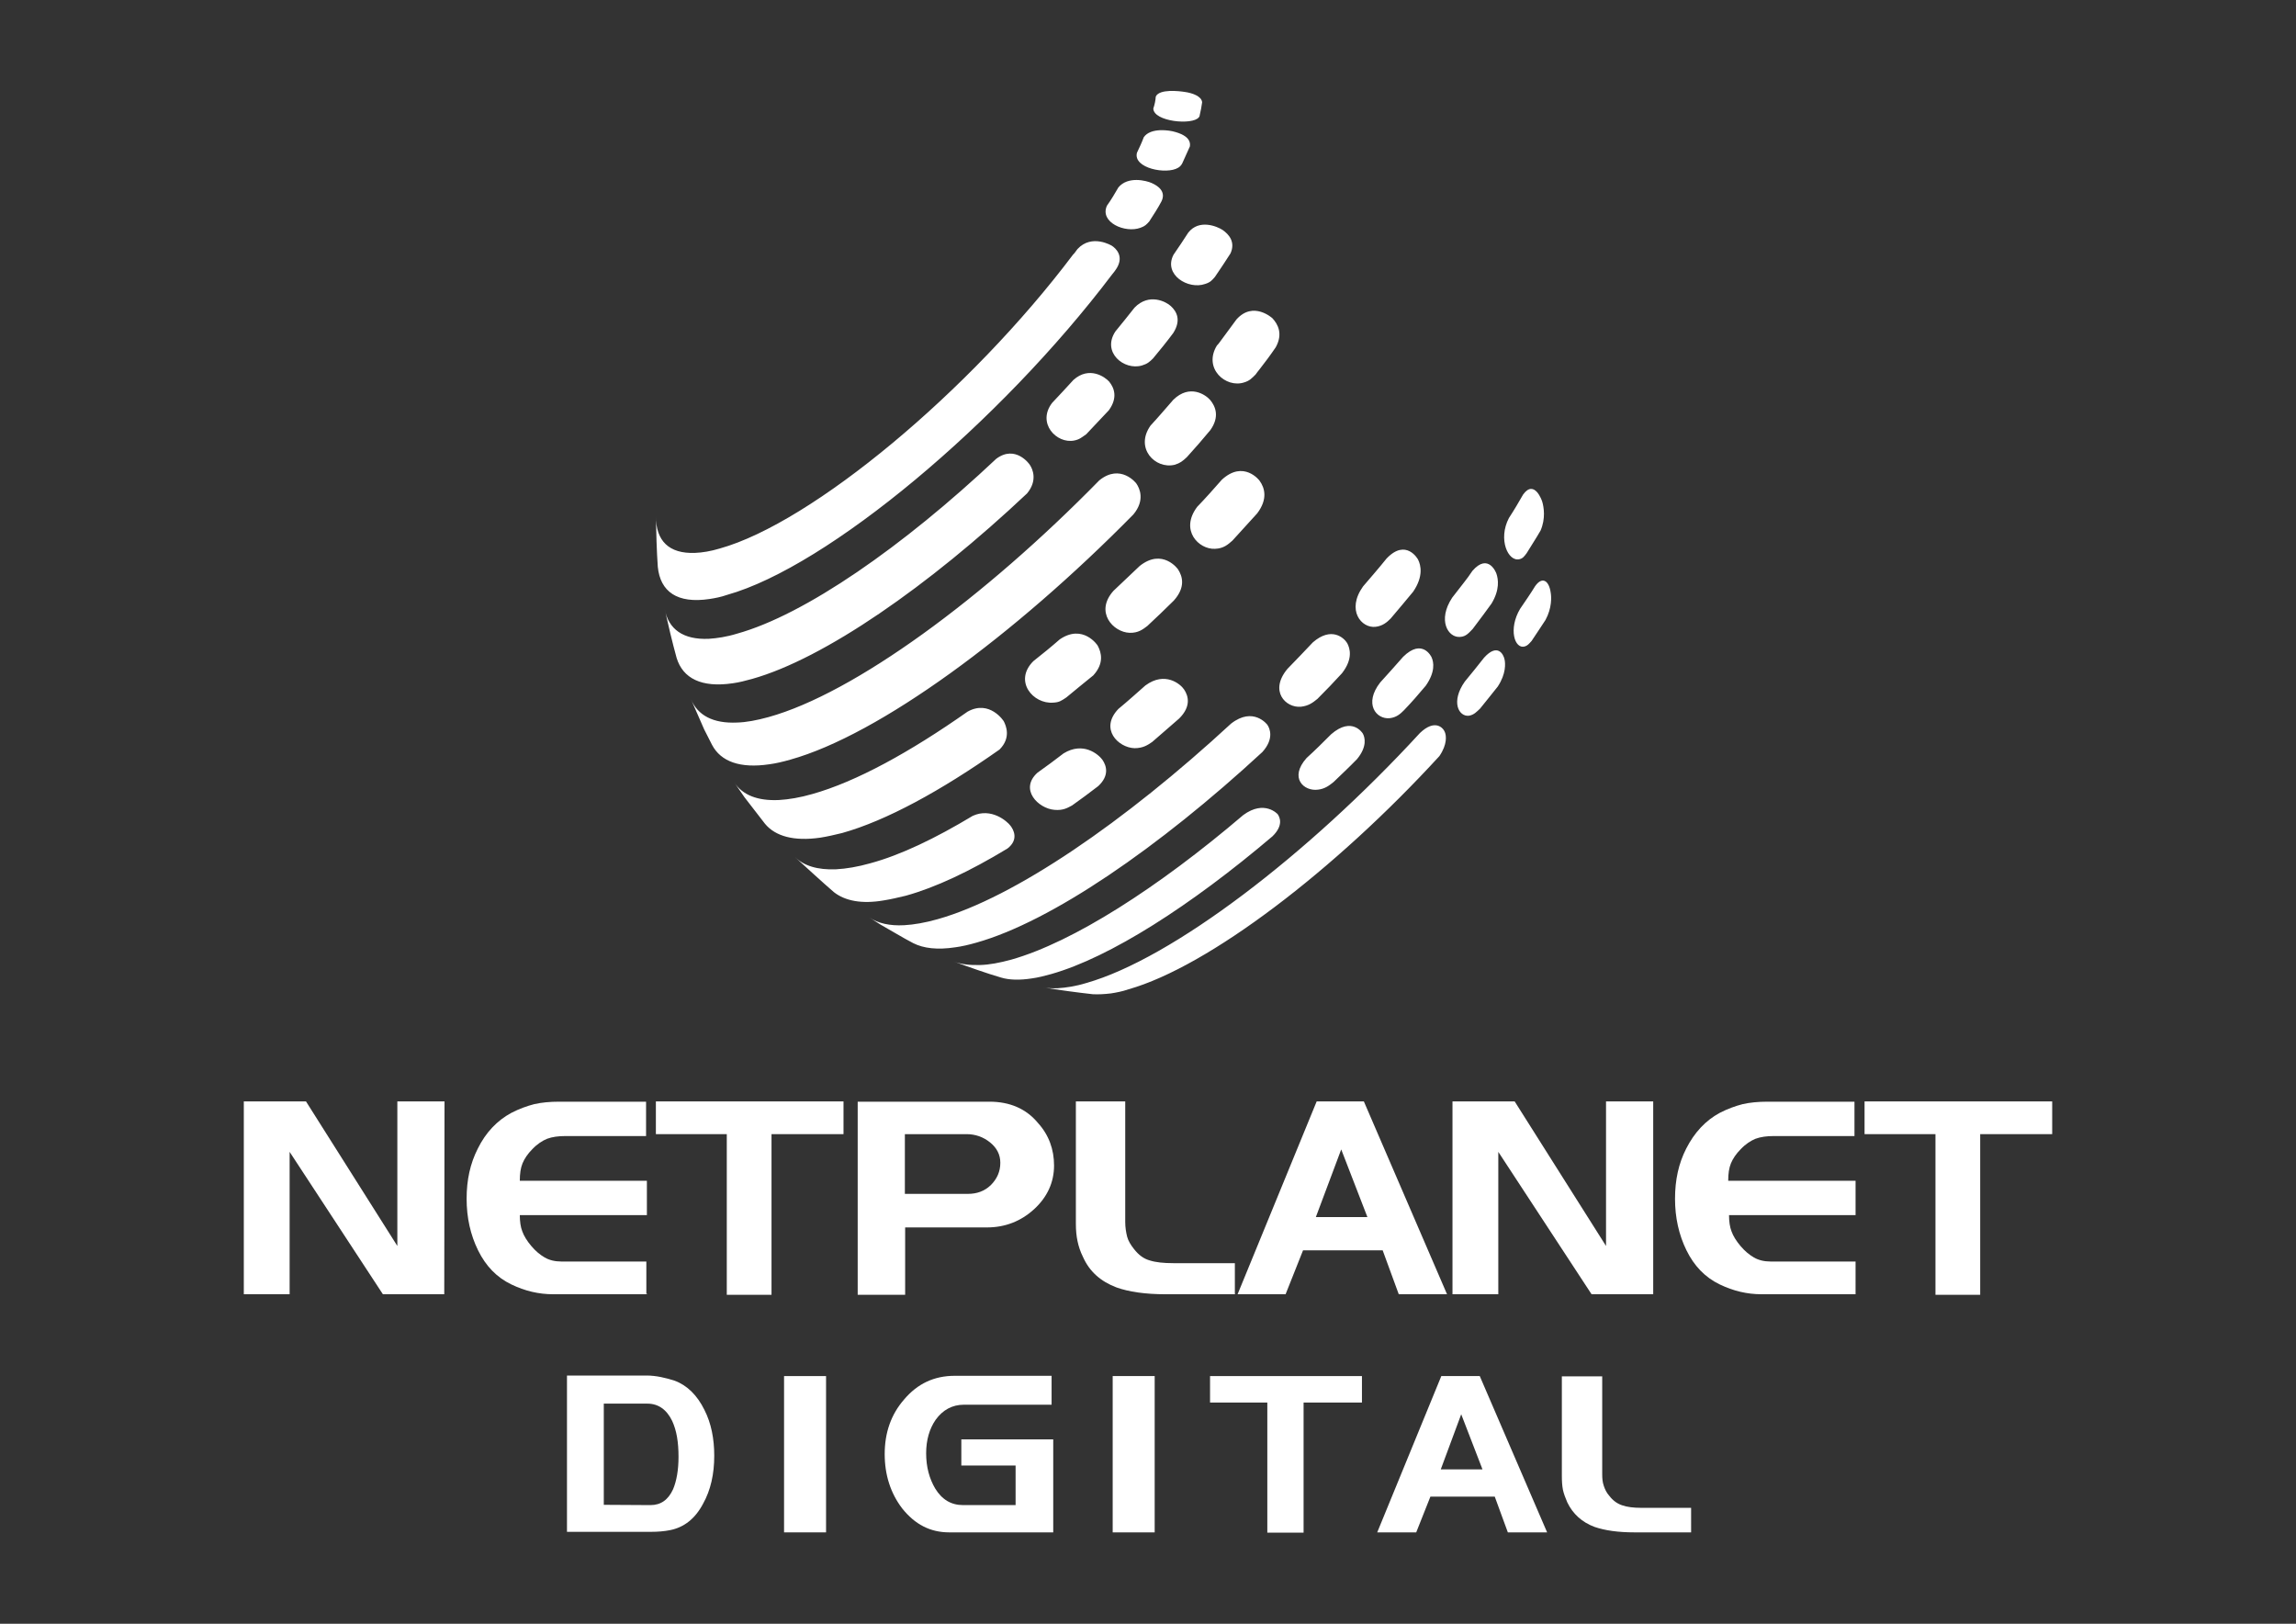
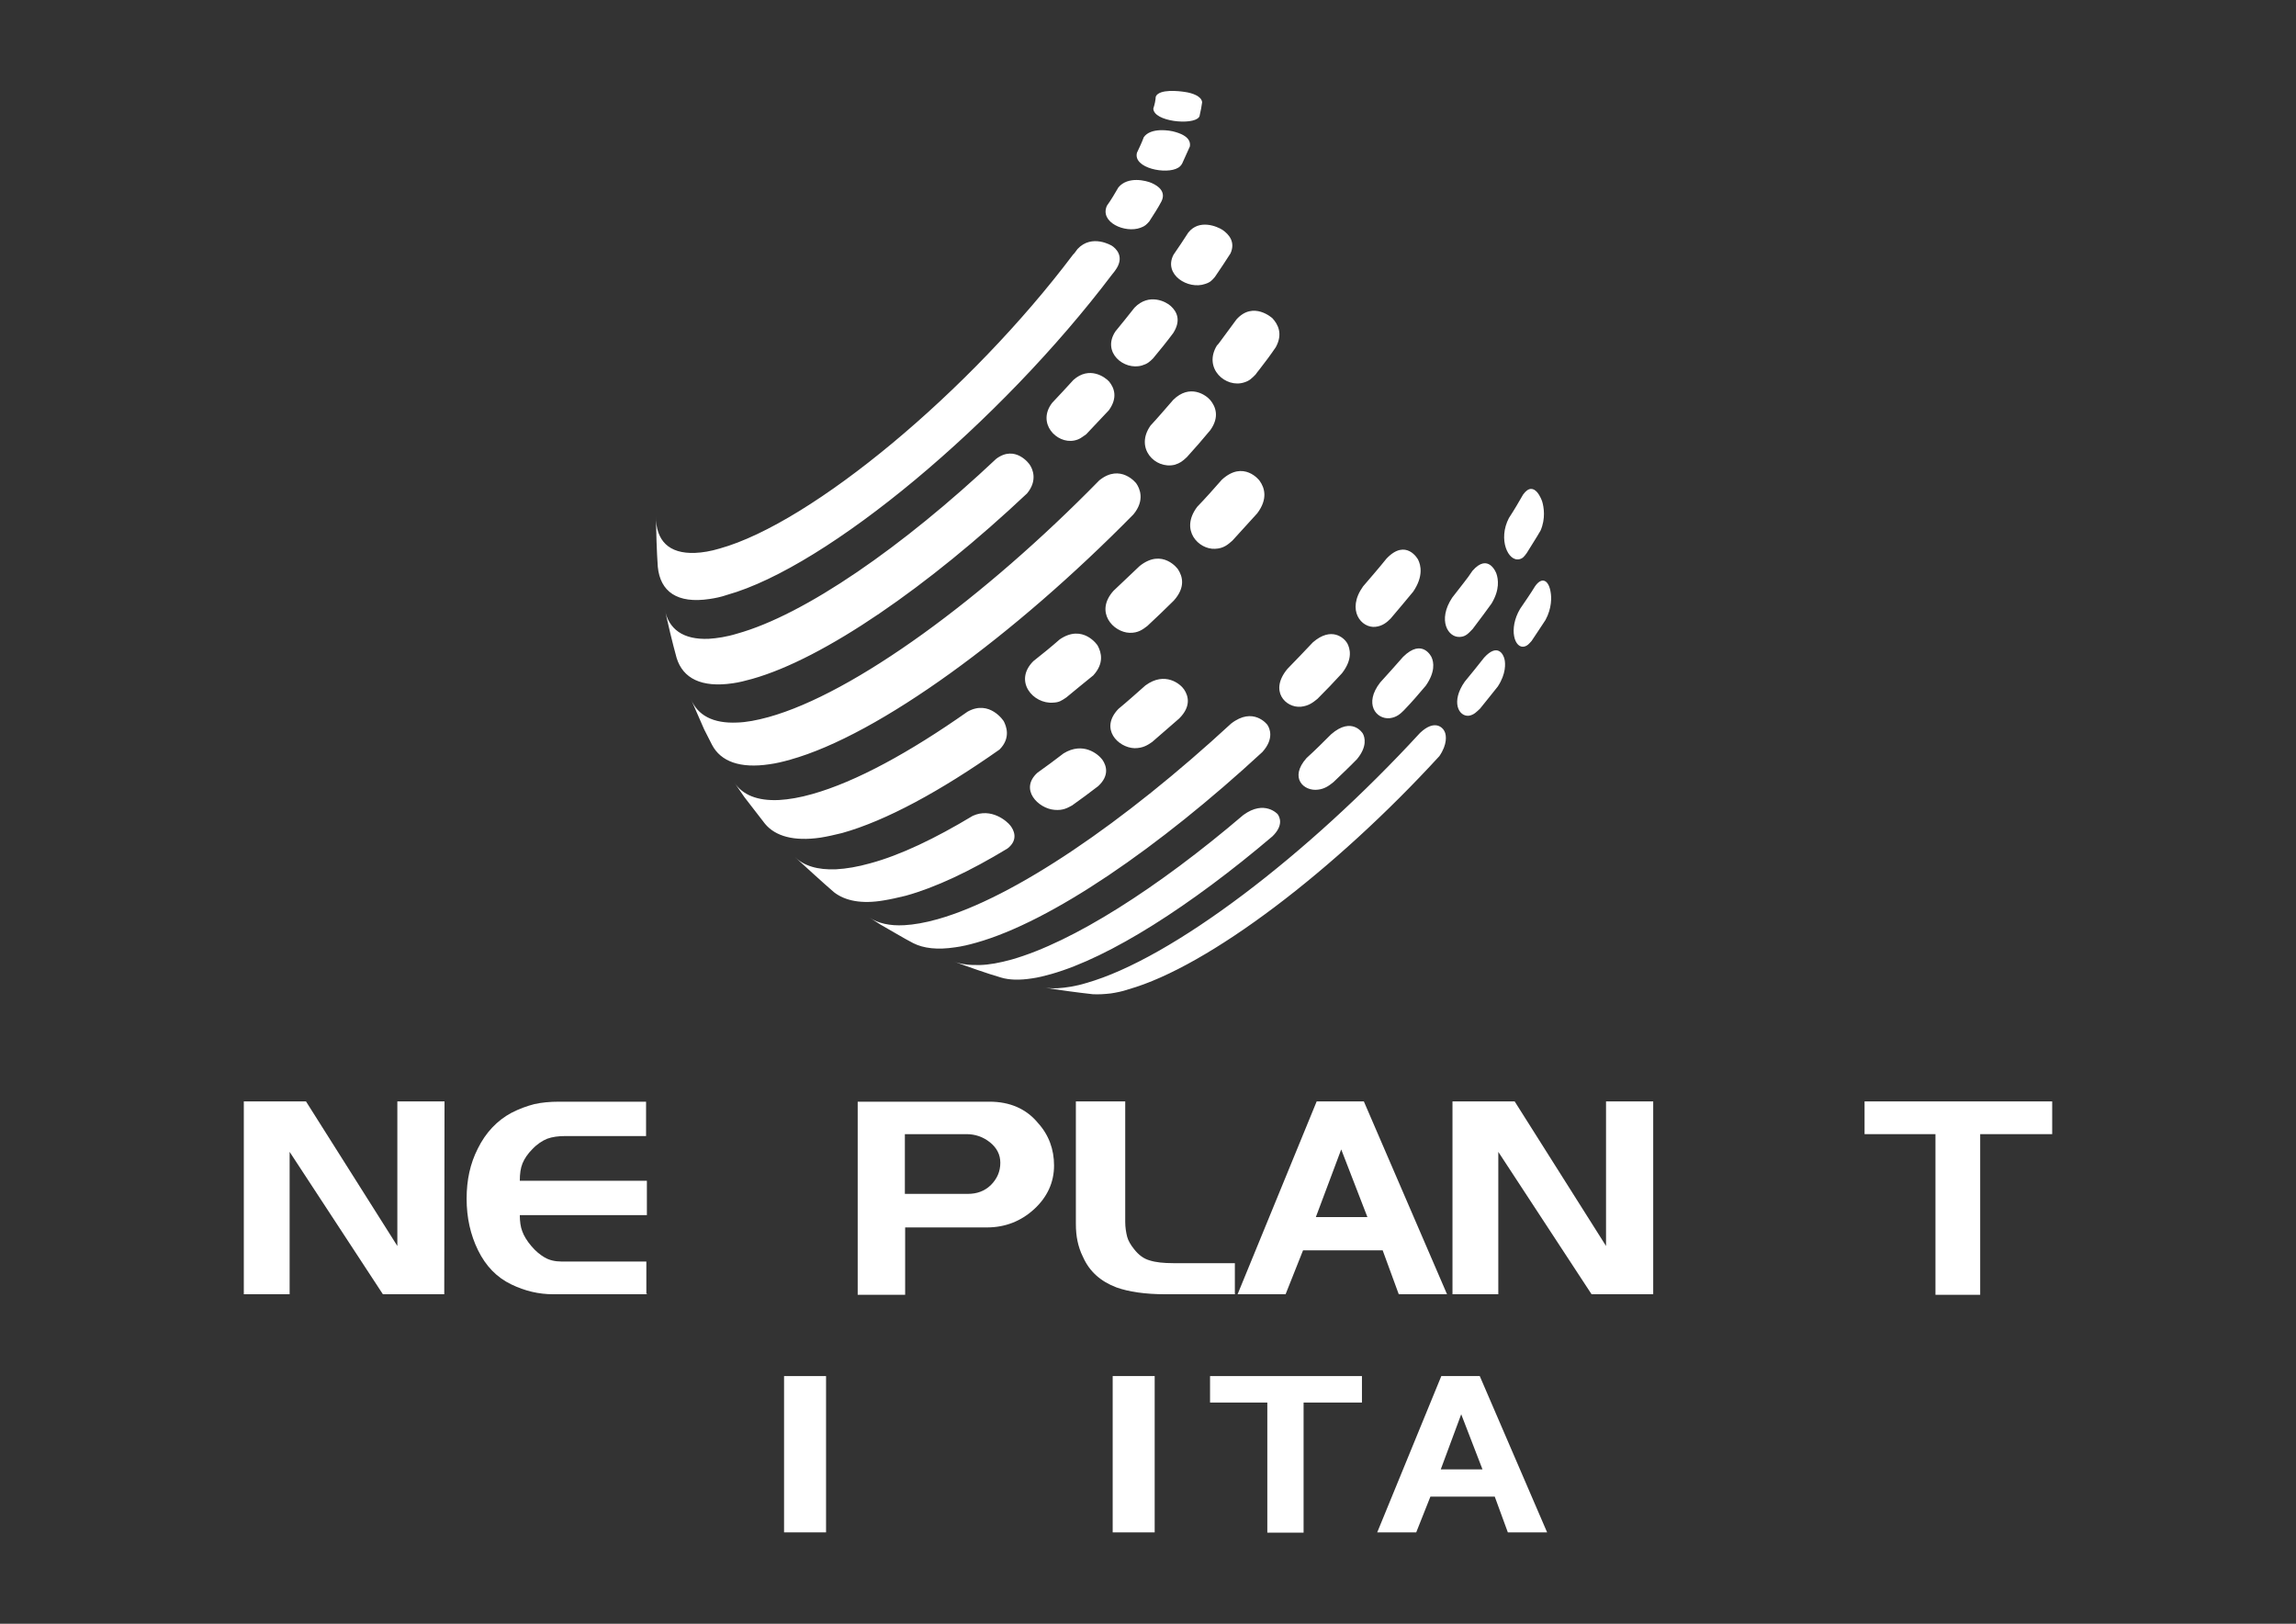
<svg xmlns="http://www.w3.org/2000/svg" version="1.1" id="Layer_1" x="0px" y="0px" viewBox="0 0 841.9 595.3" style="enable-background:new 0 0 841.9 595.3;" xml:space="preserve">
  <rect x="0" y="0" width="841.9" height="595.3" fill="#333333" stroke="none" />
  <style type="text/css">
	.st0{fill:#FFFFFF;}
	.st1{fill:url(#SVGID_1_);}
</style>
  <g>
    <path class="st0" d="M162.9,474.5h-22.5l-34.2-52.2v52.2H89.4v-70.7h22.8l33.5,53v-53h17.3L162.9,474.5L162.9,474.5z" />
    <path class="st0" d="M237.4,474.5h-34.5c-5.4,0-10.4-1.2-15.4-3.6c-5.4-2.6-9.4-6.8-12.2-12.5c-2.8-5.7-4.2-12-4.2-18.9   s1.3-12.9,4.1-18.4c2.9-5.9,7.1-10.3,12.3-13.1c2.9-1.5,5.7-2.5,8.4-3.2c2.6-0.6,5.7-0.9,9.1-0.9h31.9v12.6h-29.6   c-2.6,0-4.8,0.3-6.7,1c-1.7,0.7-3.6,1.9-5.4,3.8c-1.7,1.7-2.9,3.5-3.6,5.2c-0.7,1.7-1,3.8-1,6.4h46.6v12.6h-46.6   c0,2.3,0.3,4.4,0.9,5.9c0.6,1.7,1.7,3.5,3.3,5.4c1.6,1.9,3.2,3.2,4.9,4.2c1.7,1,3.8,1.5,6.1,1.5h31.2v11.9H237.4z" />
-     <path class="st0" d="M309.3,415.8h-26.4v58.9h-16.4v-58.9h-26v-12h68.8V415.8z" />
    <path class="st0" d="M386.5,427.3c0,6.2-2.5,11.6-7.3,16c-4.8,4.4-10.6,6.7-17.3,6.7h-30v24.7h-17.4v-70.8h48.3   c7.5,0,13.5,2.6,17.8,7.8C384.6,416.1,386.5,421.4,386.5,427.3z M366.8,426.3c0-3-1.3-5.5-3.8-7.5c-2.5-2-5.4-3-8.6-3h-22.6v21.9   h23.1c3.3,0,6.1-1,8.4-3.2C365.6,432.2,366.8,429.5,366.8,426.3z" />
    <path class="st0" d="M452.9,474.5h-25.5c-7.5,0-13.5-0.9-18-2.5c-5.8-2.2-9.9-5.8-12.3-11.2c-1-2-1.6-3.9-2-5.8s-0.6-3.9-0.6-6.4   v-44.8h18.1v44.2c0,2,0.3,3.8,0.7,5.4c0.4,1.5,1.3,3,2.5,4.5c1.7,2.2,3.6,3.6,5.8,4.2c2.2,0.7,5.1,1,8.6,1h22.6v11.3H452.9z" />
    <path class="st0" d="M530.6,474.5h-17.7l-5.9-16.1h-29.2l-6.4,16.1h-17.6l29-70.7h17.3L530.6,474.5z M501.4,446.2l-9.6-24.8   l-9.3,24.8H501.4z" />
    <path class="st0" d="M606.1,474.5h-22.5l-34.2-52.2v52.2h-16.8v-70.7h22.8l33.5,53v-53h17.3V474.5z" />
-     <path class="st0" d="M680.6,474.5H646c-5.4,0-10.4-1.2-15.4-3.6c-5.4-2.6-9.4-6.8-12.2-12.5c-2.8-5.7-4.2-12-4.2-18.9   s1.3-12.9,4.1-18.4c3-5.9,7.1-10.3,12.3-13.1c2.9-1.5,5.7-2.5,8.4-3.2c2.6-0.6,5.7-0.9,9.1-0.9h31.9v12.6h-29.6   c-2.6,0-4.8,0.3-6.7,1c-1.7,0.7-3.6,1.9-5.4,3.8c-1.7,1.7-2.9,3.5-3.6,5.2c-0.7,1.7-1,3.8-1,6.4h46.7v12.6h-46.4   c0,2.3,0.3,4.4,0.9,5.9c0.6,1.7,1.7,3.5,3.3,5.4c1.6,1.9,3.2,3.2,4.9,4.2c1.7,1,3.8,1.5,6.1,1.5h31.2V474.5z" />
    <path class="st0" d="M752.5,415.8h-26.4v58.9h-16.4v-58.9h-26v-12h68.8V415.8z" />
    <radialGradient id="SVGID_1_" cx="544.922" cy="248.953" r="238.359" gradientTransform="matrix(0.692 0 0 -0.692 27.782 371.13)" gradientUnits="userSpaceOnUse">
      <stop offset="0.123" style="stop-color:#FFFFFF" />
      <stop offset="1" style="stop-color:#FFFFFF" />
    </radialGradient>
    <path class="st1" d="M431,48.4c-2.2-0.7-9.1-1.7-11.6,1.9c-0.7,1.9-1.6,3.8-2.5,5.7c-1.5,5.7,10.9,8.1,15.1,5.5   c0.6-0.3,1.2-1,1.5-1.6c1-2.2,1.9-4.2,2.8-6.2C436.8,50.7,433.8,49.2,431,48.4 M422.3,67.1c-2-0.9-8.7-2.6-12.2,1.6   c-1.3,2.2-2.6,4.5-4.2,6.7c-2.8,6.1,6.7,10.2,12.3,8.1c1.7-0.6,2.2-1.2,3.2-2.3c1.6-2.5,3.2-4.9,4.5-7.4   C427.6,70.3,424.8,68.2,422.3,67.1 M407.7,90.1c0,0-7.3-4.5-12.6,1.2c-0.6,0.7-1,1.5-1.6,2c-37.7,50.1-95.8,98.4-129.6,107.8   c-3.3,1-6.4,1.5-9,1.6c-9.7,0.4-14.4-4.5-14.4-13.5c0.1,5.5,0.3,13.1,0.7,18.6c0.9,9.1,7.1,13.6,19,11.8c2-0.3,4.1-0.7,6.4-1.5   c36.8-10.3,100-63,141.2-117.5c0.6-0.7,1.2-1.5,1.7-2.3C412.2,93.8,409.1,91,407.7,90.1 M448.3,84.3c-2-1.3-8.6-4.1-12.6,1   c-1.7,2.6-3.5,5.4-5.4,8.1c-3.8,7.3,5.4,12.9,11.6,10.7c1.9-0.6,2.5-1.3,3.6-2.6c2-2.9,3.9-5.8,5.7-8.6   C453.1,88.7,450.6,85.9,448.3,84.3 M429.3,112.2c-1.7-1.6-8-4.9-13.3,0.6c-2.3,2.9-4.6,5.8-7,8.7c-5.1,7.7,3.2,14.4,9.7,12.5   c2-0.6,2.8-1.3,4.1-2.6c2.5-3,5.1-6.2,7.4-9.3C433.2,117.4,431.5,114.2,429.3,112.2 M406.7,139.9c-1.5-1.7-7.3-5.8-13.1-0.6   c-2.6,2.8-5.2,5.7-7.8,8.4c-5.7,7.4,1.6,15.1,8.1,13.8c2-0.4,2.8-1.2,4.4-2.3c2.8-2.9,5.5-5.9,8.3-8.8   C410,145.7,408.5,142.1,406.7,139.9 M377.6,170.4c0-0.1-5.2-7.5-12.3-2.2c-34.2,32.2-70.2,57.2-95,64.1c-3.9,1.2-7.4,1.7-10.4,1.9   l0,0c-9.4,0.4-14.8-3.5-16.2-11c1.2,5.4,2.9,12.6,4.4,18l0,0c2.3,7.5,9.1,11,20.6,9.3c2.2-0.3,4.6-0.9,7.1-1.6   c26.3-7.4,64.6-33.9,100.8-68C380.5,176.2,378.7,172,377.6,170.4 M466.6,116.7c0,0-7-6.5-13.2,0.4c-1.9,2.6-3.8,5.2-5.9,8   c-0.4,0.6-0.9,1.2-1.3,1.6c-5.1,8.4,3.3,15.7,10,13.5c2-0.6,2.8-1.5,4.2-2.9c0.4-0.6,0.9-1.2,1.3-1.7c2.2-2.8,4.2-5.5,6.1-8.3   C470.5,122.4,468.6,118.9,466.6,116.7 M443.8,146.7c-1.6-1.9-7.5-6.1-13.6-0.1c-2.8,3.2-5.5,6.4-8.3,9.4   c-5.9,8.3,1.7,16.1,8.8,14.4c2-0.6,2.9-1.3,4.5-2.8c2.9-3.2,5.8-6.5,8.6-9.9C447.3,152.8,445.7,149,443.8,146.7 M416.7,177.3   c0-0.1-5.8-7.5-13.6-1.2c-42.2,43.1-89.9,78.1-121.3,86.8c-4.4,1.2-8.1,1.9-11.5,2c-8.8,0.4-14.5-2.6-17-8.7l4.9,11.2l2.9,5.7   c3.2,6.1,10.3,8.7,21,7.1c2.3-0.3,4.9-0.9,7.7-1.7c32.5-9.1,82-45.4,125.8-89.9C420,183.3,417.8,178.9,416.7,177.3 M461.9,176.3   c0-0.1-5.9-7.8-13.9-0.4c-2.9,3.3-5.9,6.7-9,9.9c-6.5,8.6,0.6,15.7,6.5,15.4c3.2-0.1,4.8-1.6,6.4-3c3-3.3,6.1-6.7,9.1-10   C465,182.9,463.7,178.8,461.9,176.3 M432,208.8c0-0.1-5.7-8-14.1-1.3c-3.2,3-6.4,6.1-9.6,9.1c-7,7.8-0.1,15.2,5.9,15.4   c3.2,0.1,4.9-1.3,6.5-2.5c3.2-3,6.5-6.1,9.7-9.3C434.8,215.3,433.6,211.3,432,208.8 M402.5,236.7c0-0.1-5.4-8.1-13.9-2.3   c-3.2,2.8-6.4,5.4-9.7,8c-7.3,7.3-0.1,15.8,7.3,15.2c2.2-0.1,3-0.7,4.8-1.9c3.2-2.6,6.5-5.4,9.9-8.1   C404.9,243.2,403.9,239.3,402.5,236.7 M368.1,264.5c0-0.1-5.2-8.1-13.3-3.6c-21.2,14.9-40.9,25.7-56.9,30.2   c-4.5,1.3-8.7,2-12.2,2.2c-8,0.4-13.5-1.9-16.5-6.5l3.8,5.5l7.5,9.7c3.8,4.6,10.6,6.5,20.3,5.1c2.5-0.4,5.2-1,8-1.7   c16.1-4.5,36.1-15.4,57.7-30.6C370.8,270.5,368.9,266.1,368.1,264.5 M434.2,252.8c-1.3-2-7-6.8-14.2-1.5c-3.3,2.9-6.5,5.8-9.9,8.6   c-7,7.3-0.1,14.2,5.9,14.4c3.2,0,4.9-1.2,6.5-2.3c3.3-2.8,6.5-5.7,9.9-8.6C436.8,259,435.8,255.2,434.2,252.8 M404.2,278.5   c-1.5-2-7-6.7-14.2-2.3c-3.2,2.5-6.4,4.8-9.6,7.1c-6.7,6.1,0.3,13.1,6.2,13.6c3.2,0.3,4.8-0.7,6.5-1.6c3.2-2.3,6.4-4.6,9.6-7.1   C406.8,284.4,405.8,280.8,404.2,278.5 M370.5,302.7c-1.2-1.6-7-6.7-13.8-3.6c-13.8,8.3-26.5,14.4-37.6,17.4   c-4.6,1.3-8.8,2-12.5,2.2c-6.8,0.3-11.9-1.3-15.1-4.5l0.4,0.4c4.2,3.8,9.6,8.8,13.9,12.5c4.1,3.2,10.2,4.4,18.3,3   c2.5-0.4,5.1-1,8-1.7c10.9-3,23.6-9,37.3-17.3C373.7,307.8,371.6,304.1,370.5,302.7 M520,205.2c0-0.1-4.4-8-11.6-0.4   c-2.8,3.5-5.7,6.8-8.6,10.2c-6.2,8.7-0.6,15.4,4.6,14.8c2.6-0.3,4.2-1.7,5.5-3c2.8-3.3,5.5-6.5,8.3-9.9   C522,211.3,521,207.2,520,205.2 M494,235.8c-1.2-2-5.8-6.2-12.6-0.3c-3,3.2-6.2,6.5-9.3,9.7c-6.8,8.1-0.7,14.4,4.9,13.9   c2.9-0.3,4.5-1.6,6.1-2.9c3-3,6.1-6.2,9-9.4C496.2,241.5,495,237.7,494,235.8 M464.7,265.7c0,0-5.1-6.8-13.3-0.4   c-39,36-79.5,63.8-107.6,71.7c-4.6,1.3-8.7,2-12.2,2.2c-5.4,0.3-9.6-0.7-12.8-2.8l4.1,2.6c3.6,2,8.3,4.9,12,6.8   c3.8,1.9,8.8,2.5,15.4,1.5c2.3-0.3,4.9-0.9,7.7-1.7c27.4-7.7,66.9-34.8,104.9-69.9C467.3,270.8,465.6,267,464.7,265.7 M565.5,183.9   c0-0.1-2.8-8.4-7-2.6c-1.6,2.8-3.3,5.7-5.2,8.6c-4.1,7.8-0.3,16.2,3.9,15.1c1.2-0.3,1.7-1,2.6-2.2c1.7-2.8,3.5-5.5,5.1-8.3   C566.8,190.1,566.1,185.9,565.5,183.9 M548.7,210.3c0-0.1-2.9-7.8-8.8-1c-1,1.5-2,2.9-3.2,4.4c-1.3,1.7-2.8,3.6-4.2,5.4   c-5.5,8.3-1.5,14.8,2.9,14.4c2.2-0.1,3.3-1.6,4.6-2.9c1.3-1.7,2.6-3.5,3.9-5.2c1-1.3,2-2.8,3-4.1   C550,216.2,549.4,212.3,548.7,210.3 M524.9,240.9c0,0-3.3-7.1-10.4-0.1c-2.8,3.2-5.5,6.2-8.4,9.4c-6.1,7.8-1.5,13.6,3.5,13.1   c2.5-0.3,3.9-1.6,5.2-2.9c2.8-2.9,5.4-5.9,8-9C526.3,246.4,525.8,242.8,524.9,240.9 M499.7,268.9c0,0-3.9-6.4-11.6,0.3   c-2.9,2.9-5.9,5.9-9,8.7c-6.5,7.3-1,12.3,4.2,11.6c2.6-0.3,4.2-1.6,5.7-2.8c2.9-2.8,5.8-5.5,8.6-8.4   C501.4,273.7,500.5,270.3,499.7,268.9 M468.5,298.5c0,0-4.8-5.4-12.6,0.3c-31.3,26.7-62.5,46.6-85,53c-4.4,1.2-8.1,1.9-11.6,2   c-3.8,0.1-7-0.3-9.6-1.3c5.2,1.9,12.2,4.4,17.4,5.9c3,0.9,6.8,1,11.3,0.3c2.2-0.3,4.6-0.9,7.1-1.6c21.5-6.1,51.2-25.1,81.1-50.5   C470.8,302.5,469.2,299.5,468.5,298.5 M568.6,217.2c-0.6-4.2-3-6.1-5.7-2.3c-1.7,2.8-3.6,5.5-5.5,8.3c-4.4,7.4-2,14.9,1.7,13.8   c1-0.3,1.5-0.9,2.5-2c1.7-2.6,3.5-5.2,5.1-7.7C569.1,222.9,568.9,218.8,568.6,217.2 M551.7,241.8c-0.4-2-2.6-6.1-7.5-0.7   c-2.3,2.9-4.6,5.8-7.1,8.8c-5.2,7.4-2.2,12.9,1.5,12.5c1.9-0.3,2.9-1.5,4.1-2.6c2.2-2.8,4.5-5.5,6.5-8.1   C552.3,247,552,243.2,551.7,241.8 M529.8,268.4c-0.6-1.6-3.6-4.9-9.1,0.3c-41.2,44.8-91,82.8-122.4,91.7c-3.9,1.2-7.4,1.7-10.4,1.9   c-2,0.1-3.9,0-5.5-0.3c5.5,0.9,12.8,1.9,18.3,2.5c2,0.1,4.2,0,6.7-0.3c1.9-0.3,4.1-0.7,6.4-1.5c29.3-8.3,75.7-43.7,114-85.5   C530.8,272.8,530.3,269.6,529.8,268.4 M434.4,33.7c-1.9-0.3-9.3-1.2-10.6,1.7c-0.1,1.5-0.4,2.9-0.9,4.4c0.1,4.8,14.4,6.2,16.7,3.2   c0.1-0.1,0.3-0.4,0.3-0.7c0.4-1.7,0.7-3.3,0.9-4.8C440.6,35.3,437.3,34.1,434.4,33.7" />
-     <path class="st0" d="M247.4,506.2c4.6,1.7,8.3,5.4,10.9,10.7c2.5,4.9,3.6,10.6,3.6,16.8c0,6.7-1.3,12.6-4.1,17.6   c-2.9,5.5-7,8.7-12.2,9.7c-2,0.4-4.4,0.6-6.8,0.6h-30.9v-57.3h29.2C240.5,504.3,244,505.1,247.4,506.2z M248.8,534.1   c0-5.4-0.7-9.6-2.3-13.1c-2-4.2-5.1-6.4-9.1-6.4h-16v37.1l17.1,0.1c3.8,0,6.5-1.9,8.3-5.8C248.1,542.9,248.8,538.9,248.8,534.1z" />
    <path class="st0" d="M302.9,561.8h-15.4v-57.3h15.4V561.8z" />
-     <path class="st0" d="M386.3,561.8h-38.2c-7,0-12.6-2.9-17.3-8.8c-4.2-5.5-6.4-12.2-6.4-19.9c0-7.8,2.3-14.5,7.1-20   c4.9-5.8,11-8.7,18.6-8.7h35.5v10.6h-32.2c-4.2,0-7.7,1.9-10.3,5.5c-2.3,3.3-3.5,7.5-3.5,12.3c0,5.1,1.2,9.3,3.3,12.9   c2.5,4.1,5.9,6.1,10.2,6.1h19.3v-14.5h-19.9v-9.6h33.7V561.8z" />
    <path class="st0" d="M423.3,561.8H408v-57.3h15.4V561.8z" />
    <path class="st0" d="M499.5,514.2H478v47.7h-13.3v-47.7h-21v-9.7h55.7v9.7H499.5z" />
    <path class="st0" d="M567.3,561.8h-14.4l-4.8-13.1h-23.6l-5.2,13.1H505l23.5-57.3h14.1L567.3,561.8z M543.6,538.7l-7.8-20.2   l-7.5,20.2H543.6z" />
-     <path class="st0" d="M620.1,561.8h-20.7c-6.1,0-10.9-0.7-14.7-2c-4.6-1.7-8-4.8-10-9c-0.7-1.6-1.3-3.2-1.6-4.6   c-0.3-1.5-0.4-3.2-0.4-5.2v-36.4h14.8v35.8c0,1.6,0.1,3,0.6,4.4c0.4,1.2,1,2.5,2,3.6c1.3,1.7,2.9,2.9,4.8,3.5   c1.7,0.6,4.1,0.9,6.8,0.9h18.4L620.1,561.8L620.1,561.8z" />
  </g>
</svg>